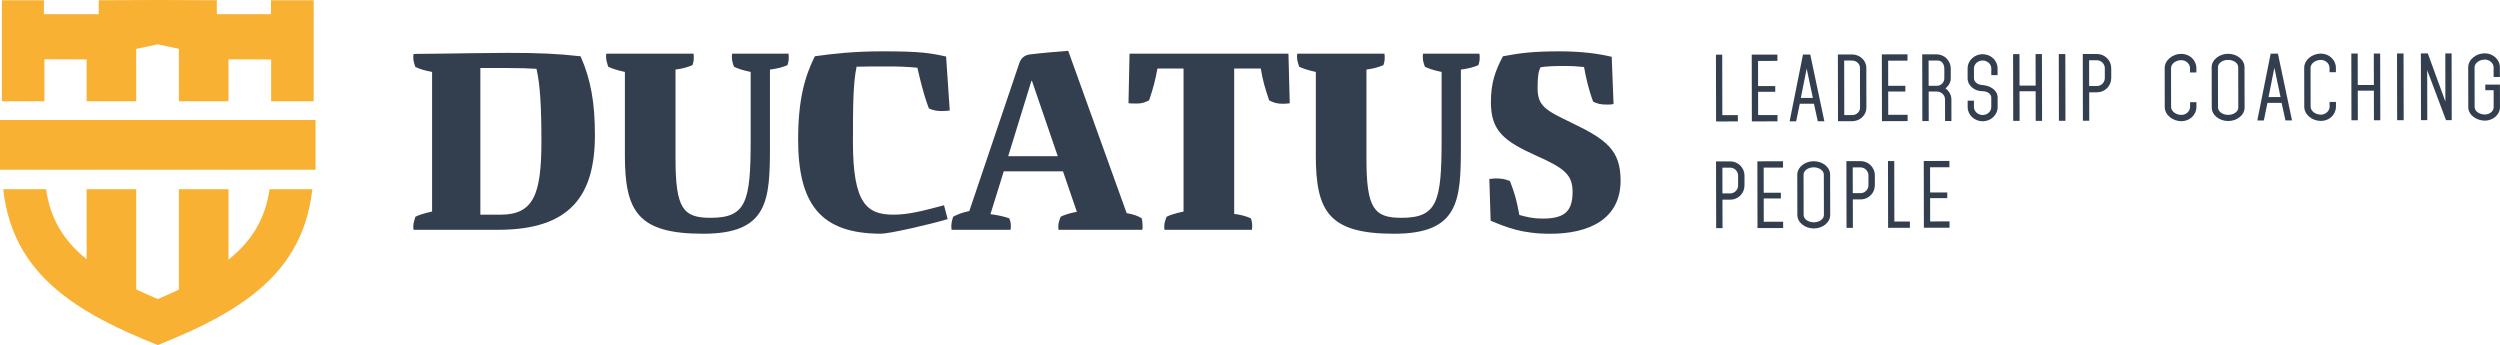
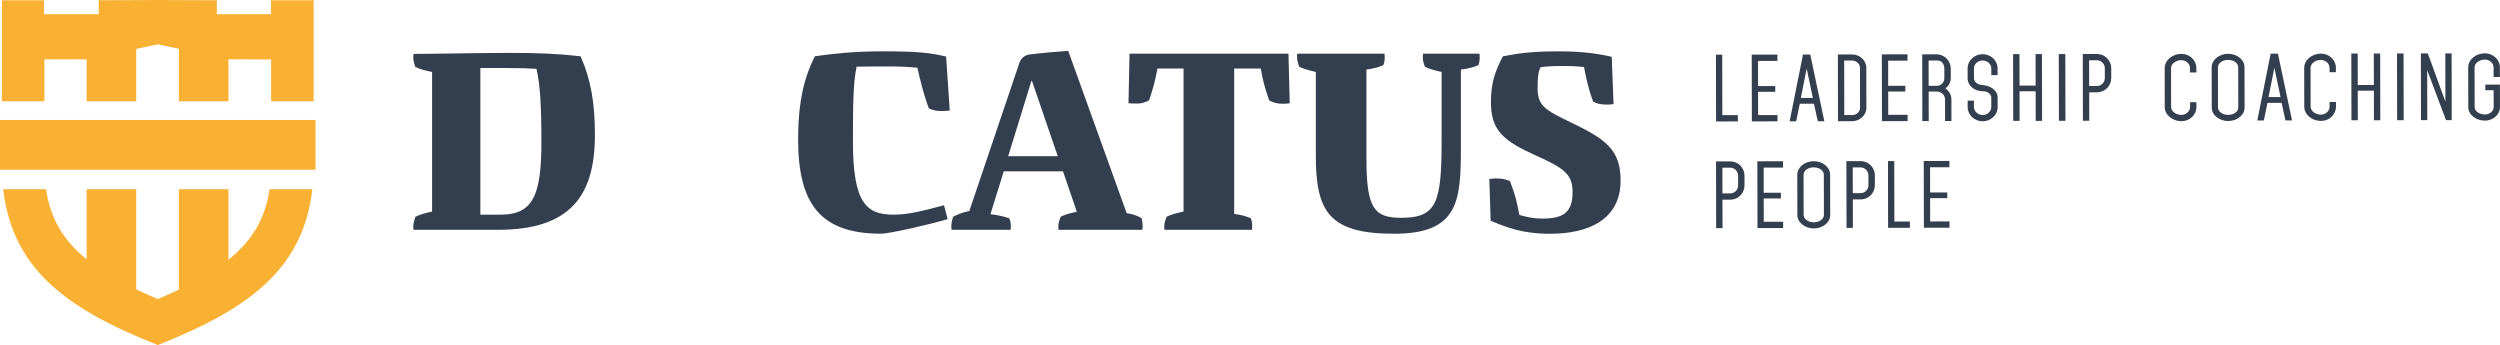
<svg xmlns="http://www.w3.org/2000/svg" id="Capa_2" data-name="Capa 2" viewBox="0 0 1170.59 161.58">
  <defs>
    <style> .cls-1 { fill: #333f4f; } .cls-1, .cls-2 { stroke-width: 0px; } .cls-2 { fill: #f8b133; } </style>
  </defs>
  <g id="Capa_1-2" data-name="Capa 1">
    <g>
      <g>
        <g>
          <polygon class="cls-2" points="20.79 27.76 40.55 27.81 40.55 47.43 63.78 47.43 63.78 22.89 73.88 20.75 83.76 22.85 83.76 47.43 106.98 47.43 106.98 27.77 126.96 27.85 126.96 47.43 146.87 47.43 146.87 .11 126.88 .11 126.88 6.65 101.53 6.65 101.53 .11 73.88 0 46.23 .11 46.23 6.65 20.57 6.65 20.57 .11 .89 .11 .89 47.43 20.79 47.43 20.79 27.76" />
          <path class="cls-2" d="M106.98,121.58v-32.99h-23.22v47.01c-1.22.58-2.46,1.17-3.75,1.75-1.97.89-4.02,1.79-6.13,2.69-2.12-.9-4.19-1.81-6.18-2.71-1.34-.61-2.65-1.22-3.92-1.83v-46.91h-23.22v32.81c-11.02-8.94-17.02-19.16-19-32.81H1.5c2.5,22.24,12.67,37.61,28.14,49.59,8.49,6.59,18.58,12.17,29.86,17.3,4.6,2.08,9.4,4.11,14.38,6.1,4.98-1.99,9.78-4.03,14.38-6.1,11.28-5.13,21.37-10.71,29.86-17.3,15.47-11.97,25.64-27.35,28.14-49.59h-20.05c-1.99,13.74-8.06,24.02-19.22,32.99Z" />
          <rect class="cls-2" y="56.18" width="147.76" height="23.3" />
        </g>
        <g>
          <path class="cls-1" d="M278.56,63.25c0,28.47-11.61,44.35-45.33,44.35h-39.59c-.12-.49-.12-1.1-.12-1.47,0-1.59.37-2.69.98-4.64,1.83-.86,3.91-1.59,7.82-2.44V33.68c-3.91-.73-5.99-1.47-7.82-2.32-.73-1.96-.98-3.06-.98-4.64,0-.37,0-.98.12-1.47l11.85-.12c10.87-.12,21.75-.37,32.38-.37,14.66,0,22.97.37,33.97,1.59,4.89,11,6.72,22.12,6.72,36.9ZM253.51,66.31c0-16.62-.61-26.88-2.32-34.09-4.03-.24-7.94-.37-13.68-.37h-12.59v68.67h9.41c15.4,0,19.18-9.29,19.18-34.21Z" />
-           <path class="cls-1" d="M292.6,72.66v-38.98c-3.91-.86-5.99-1.59-7.82-2.44-.61-1.96-.98-3.06-.98-4.64,0-.37,0-.98.12-1.47h40.81c.12.73.12,1.34.12,1.83,0,1.22-.12,2.08-.61,3.54-2.32.98-4.4,1.59-7.94,2.08v41.67c0,23.34,3.54,27.74,16.37,27.74,16.74,0,18.82-7.45,18.82-36.29v-32.01c-4.03-.86-6.11-1.59-7.82-2.44-.73-1.96-.98-3.06-.98-4.64,0-.37,0-.98.12-1.47h26.39c.12.73.12,1.34.12,1.83,0,1.22-.12,2.08-.61,3.54-2.32.98-4.52,1.59-8.19,2.08v35.68c0,25.54-.73,41.18-31.28,41.18s-36.65-10.39-36.65-36.78Z" />
          <path class="cls-1" d="M373.72,65.21c0-18.69,3.18-29.57,7.82-38.86,8.43-1.22,18.45-2.32,31.89-2.32,17.72,0,22.48.86,29.57,2.44l1.71,25.29c-.85.12-2.81.24-3.54.24-2.32,0-4.03-.24-6.23-1.22-2.57-6.72-4.27-14.17-5.38-19.06-5.13-.49-9.29-.61-13.56-.61-5.87,0-9.53,0-14.91.12-1.59,7.58-1.71,17.35-1.71,35.31,0,28.71,6.47,33.97,18.94,33.97,6.84,0,13.2-1.59,23.7-4.4l1.71,6.48c-8.55,2.57-27.37,6.84-31.16,6.84-28.23,0-38.86-13.69-38.86-44.23Z" />
          <path class="cls-1" d="M445.44,106.14c0-1.59.24-2.69.85-4.64,1.59-.86,3.54-1.83,7.58-2.69l23.46-69.4c.85-2.32,2.44-3.54,4.76-3.91,5.99-.73,11.98-1.22,18.08-1.71l27.37,76c3.54.61,5.25,1.34,7.09,2.44.25,1.47.37,2.32.37,3.54,0,.49,0,1.22-.12,1.83h-39.22c-.12-.49-.12-1.1-.12-1.47,0-1.59.37-2.69,1.1-4.64,1.71-.86,3.79-1.59,7.58-2.32l-6.48-18.94h-27.74l-6.23,20.04c3.79.49,6.23,1.1,8.8,1.95.61,1.47.74,2.32.74,3.54,0,.49,0,1.1-.12,1.83h-27.61c-.12-.49-.12-1.1-.12-1.47ZM495.29,73.15l-12.1-35.31h-.24l-10.88,35.31h23.22Z" />
          <path class="cls-1" d="M545.14,106.14c0-1.59.37-2.69,1.1-4.64,1.71-.86,3.91-1.59,7.94-2.44V32.09h-12.22c-1.1,5.87-1.83,8.68-3.91,14.91-2.08.98-3.42,1.47-5.5,1.47-1.47,0-3.05,0-4.15-.12l.49-23.22h74.41l.61,23.22c-.98.12-1.96.24-2.93.24-3.18,0-4.52-.49-6.72-1.59-2.08-6.23-2.93-9.04-3.91-14.91h-12.46v68.06c3.54.49,5.62,1.1,7.82,2.08.49,1.47.61,2.32.61,3.54,0,.49,0,1.1-.12,1.83h-40.93c-.12-.49-.12-1.1-.12-1.47Z" />
          <path class="cls-1" d="M616.12,72.66v-38.98c-3.91-.86-5.99-1.59-7.82-2.44-.61-1.96-.98-3.06-.98-4.64,0-.37,0-.98.12-1.47h40.81c.12.73.12,1.34.12,1.83,0,1.22-.12,2.08-.61,3.54-2.32.98-4.4,1.59-7.94,2.08v41.67c0,23.34,3.54,27.74,16.37,27.74,16.74,0,18.82-7.45,18.82-36.29v-32.01c-4.03-.86-6.11-1.59-7.82-2.44-.73-1.96-.98-3.06-.98-4.64,0-.37,0-.98.12-1.47h26.39c.12.73.12,1.34.12,1.83,0,1.22-.12,2.08-.61,3.54-2.32.98-4.52,1.59-8.19,2.08v35.68c0,25.54-.73,41.18-31.28,41.18s-36.65-10.39-36.65-36.78Z" />
          <path class="cls-1" d="M697.97,103.33l-.61-19.55c.98-.12,2.32-.24,2.81-.24,3.3,0,4.52.37,6.84,1.22,2.44,6.35,3.05,8.8,4.4,15.88,3.42.98,6.6,1.71,10.75,1.71,9.78,0,14.18-2.81,14.18-12.46,0-8.06-3.79-11.12-16.98-16.98-15.15-6.84-21.26-11.61-21.26-25.05,0-9.04,1.96-14.54,5.62-21.5,8.19-1.59,14.54-2.32,26.51-2.32,11,0,18.82,1.22,24.44,2.57l.85,22.12c-1.1.24-2.08.24-2.93.24-3.18,0-4.52-.37-6.6-1.34-2.2-5.74-3.54-11.97-4.28-16.25-2.57-.24-4.77-.49-9.9-.49-4.77,0-8.31.24-10.51.61-.85,1.96-1.34,3.54-1.34,9.78,0,8.43,3.79,10.39,16.01,16.25,16.25,7.82,22.85,12.83,22.85,27,0,18.21-14.91,24.93-32.99,24.93-13.44,0-20.77-3.18-27.86-6.11Z" />
        </g>
      </g>
      <g>
        <path class="cls-1" d="M813.74,56.85l-10.21.02-.06-31.26h2.94s.05,28.31.05,28.31h7.27s0,2.93,0,2.93Z" />
        <path class="cls-1" d="M832.24,25.56v2.95s-9.06.02-9.06.02l.02,11.78h8.03s0,2.66,0,2.66h-8.03s.02,10.92.02,10.92l9.07-.02v2.95s-12.01.02-12.01.02l-.06-31.26,12.01-.02Z" />
        <path class="cls-1" d="M851.16,56.78l-1.81-8.22h-6.62s-1.7,8.24-1.7,8.24h-3.06s6.25-31.27,6.25-31.27h3.41s6.6,31.24,6.6,31.24h-3.06ZM848.84,45.84l-2.89-13.73c-.91,4.4-1.71,8.57-2.73,13.74h5.63Z" />
        <path class="cls-1" d="M860.62,56.76l-.06-31.26h6.65c3.48-.02,6.66,2.65,6.67,6.29l.03,18.63c0,3.64-3.16,6.32-6.64,6.33h-6.65ZM863.51,28.37l.05,25.52h3.71c1.91-.01,3.67-1.47,3.67-3.46l-.03-18.63c0-1.99-1.77-3.44-3.68-3.44h-3.71Z" />
        <path class="cls-1" d="M893.16,25.44v2.95s-9.06.02-9.06.02l.02,11.78,8.03-.02v2.68s-8.03.02-8.03.02l.02,10.9,9.07-.02v2.95s-12.01.02-12.01.02l-.06-31.26,12.01-.02Z" />
        <path class="cls-1" d="M903.09,56.68h-2.98s-.06-31.25-.06-31.25h6.66c3.67-.02,6.7,2.96,6.71,6.63v4.67c.01,1.72-.98,3.45-2.47,4.67,1.76,1.26,2.76,3.17,2.76,5.05l.02,10.22h-2.98s-.02-10.21-.02-10.21c0-1.91-1.77-3.59-3.8-3.59h-3.86s.03,13.82.03,13.82ZM903.04,28.37l.02,11.82h3.83c1.99-.01,3.51-1.66,3.51-3.46v-4.67c-.01-2.07-1.31-3.71-2.96-3.71h-4.4Z" />
        <path class="cls-1" d="M924.29,36.63c0,1.91,1.92,3.1,4.14,3.21,3.52.26,6.93,2.44,6.94,5.8v4.48c.02,3.67-3.15,6.66-6.98,6.67-3.9,0-7.05-2.97-7.06-6.64v-3.02s2.94,0,2.94,0v3.02c.01,1.99,1.89,3.71,4.11,3.7,2.26,0,4.01-1.73,4.01-3.72v-4.48c-.01-1.76-1.93-2.94-4.11-2.94-3.71,0-6.97-2.59-6.97-6.07v-4.59c-.01-3.67,3.12-6.66,7.02-6.67,3.9,0,7.01,2.97,7.01,6.65v3.14s-2.94,0-2.94,0v-3.14c0-2.07-1.89-3.71-4.07-3.7-2.29,0-4.05,1.73-4.05,3.72v4.59Z" />
        <path class="cls-1" d="M956.17,56.58h-2.98s-.03-13.84-.03-13.84h-7.54s.03,13.86.03,13.86h-2.99s-.06-31.25-.06-31.25h2.99s.03,14.73.03,14.73h7.54s-.03-14.75-.03-14.75h2.98s.06,31.25.06,31.25Z" />
        <path class="cls-1" d="M967.12,56.56h-3.06s-.06-31.25-.06-31.25h3.06s.06,31.25.06,31.25Z" />
        <path class="cls-1" d="M988.55,36.59c0,3.67-2.97,6.62-6.64,6.63h-3.67s.03,13.32.03,13.32h-2.98s-.06-31.25-.06-31.25h6.66c3.64-.02,6.66,2.96,6.67,6.63v4.67ZM978.2,28.23l.02,12.05h3.67c1.99-.01,3.67-1.7,3.66-3.69v-4.67c-.01-1.99-1.7-3.71-3.69-3.7h-3.67Z" />
        <path class="cls-1" d="M1013.61,50.1l-.03-18.21c0-3.67,3.62-6.66,7.79-6.67,3.9,0,7.05,2.97,7.05,6.65v2.07s-2.98,0-2.98,0v-2.07c0-1.99-1.89-3.71-4.07-3.7-2.56,0-4.82,1.73-4.81,3.72l.03,18.21c0,1.99,2.26,3.71,4.83,3.7,2.18,0,4.06-1.73,4.05-3.72v-2.22s2.98,0,2.98,0v2.22c.01,3.67-3.12,6.66-7.02,6.67-4.17,0-7.81-2.97-7.82-6.64Z" />
        <path class="cls-1" d="M1051,50.34c0,3.6-3.58,6.32-7.68,6.33-4.02,0-7.7-2.7-7.7-6.3l-.04-18.86c0-3.6,3.66-6.32,7.68-6.33,4.09,0,7.7,2.7,7.7,6.3l.04,18.86ZM1048.05,50.34l-.04-18.86c0-1.99-2.22-3.44-4.75-3.44-2.49,0-4.74,1.46-4.74,3.45l.04,18.86c0,1.99,2.26,3.44,4.75,3.44,2.52,0,4.74-1.46,4.74-3.45Z" />
        <path class="cls-1" d="M1070.14,56.39l-1.81-8.22h-6.62s-1.7,8.24-1.7,8.24h-3.06s6.25-31.27,6.25-31.27h3.41s6.6,31.24,6.6,31.24h-3.06ZM1067.83,45.45l-2.89-13.73c-.91,4.4-1.71,8.57-2.73,13.74h5.63Z" />
        <path class="cls-1" d="M1078.94,49.98l-.03-18.21c0-3.67,3.62-6.66,7.79-6.67,3.9,0,7.05,2.97,7.05,6.65v2.07s-2.98,0-2.98,0v-2.07c0-1.99-1.89-3.71-4.07-3.7-2.56,0-4.82,1.73-4.81,3.72l.03,18.21c0,1.99,2.26,3.71,4.83,3.7,2.18,0,4.06-1.73,4.05-3.72v-2.22s2.98,0,2.98,0v2.22c.01,3.67-3.12,6.66-7.02,6.67-4.17,0-7.81-2.97-7.82-6.64Z" />
        <path class="cls-1" d="M1114.54,56.3h-2.98s-.03-13.84-.03-13.84h-7.54s.03,13.86.03,13.86h-2.99s-.06-31.25-.06-31.25h2.99s.03,14.73.03,14.73h7.54s-.03-14.75-.03-14.75h2.98s.06,31.25.06,31.25Z" />
        <path class="cls-1" d="M1125.49,56.28h-3.06s-.06-31.25-.06-31.25h3.06s.06,31.25.06,31.25Z" />
        <path class="cls-1" d="M1136.55,56.26h-2.95s-.06-31.25-.06-31.25h3.25s8.23,22.55,8.23,22.55l-.04-22.57h2.95s.06,31.26.06,31.26h-2.68s-8.81-23.39-8.81-23.39l.04,23.42Z" />
        <path class="cls-1" d="M1155.74,50.18l-.04-18.63c0-3.63,3.62-6.59,7.79-6.59,3.83,0,7.05,2.93,7.05,6.57v4.52s-2.94,0-2.94,0v-4.52c-.01-1.95-1.93-3.63-4.11-3.63-2.56,0-4.82,1.69-4.81,3.64l.04,18.63c0,1.99,2.34,3.44,4.82,3.44,2.1,0,4.09-1.46,4.09-3.45l-.02-7.92h-3.9s0-2.63,0-2.63h6.85s.02,10.55.02,10.55c0,3.6-3.36,6.32-7.03,6.33-4.06,0-7.81-2.7-7.82-6.3Z" />
      </g>
      <path class="cls-1" d="M816.83,86.87c0,3.67-2.97,6.62-6.64,6.63h-3.67s.03,13.32.03,13.32h-2.98s-.06-31.25-.06-31.25h6.66c3.64-.02,6.66,2.96,6.67,6.63v4.67ZM806.49,78.51l.02,12.05h3.67c1.99-.01,3.67-1.7,3.66-3.69v-4.67c-.01-1.99-1.7-3.71-3.69-3.7h-3.67Z" />
      <path class="cls-1" d="M834.88,75.51v2.95s-9.06.02-9.06.02l.02,11.78,8.03-.02v2.68s-8.03.02-8.03.02l.02,10.9,9.07-.02v2.95s-12.01.02-12.01.02l-.06-31.26,12.01-.02Z" />
      <path class="cls-1" d="M856.97,100.64c0,3.6-3.58,6.32-7.68,6.33-4.02,0-7.7-2.7-7.7-6.3l-.04-18.86c0-3.6,3.66-6.32,7.68-6.33,4.09,0,7.7,2.7,7.7,6.3l.04,18.86ZM854.02,100.65l-.04-18.86c0-1.99-2.22-3.44-4.75-3.44-2.49,0-4.74,1.46-4.74,3.45l.04,18.86c0,1.99,2.26,3.44,4.75,3.44,2.52,0,4.74-1.46,4.74-3.45Z" />
      <path class="cls-1" d="M877.87,86.75c0,3.67-2.97,6.62-6.64,6.63h-3.67s.03,13.32.03,13.32h-2.98s-.06-31.26-.06-31.26h6.66c3.64-.02,6.66,2.96,6.67,6.63v4.67ZM867.52,78.39l.02,12.05h3.67c1.99-.01,3.67-1.7,3.66-3.69v-4.67c-.01-1.99-1.7-3.71-3.69-3.7h-3.67Z" />
      <path class="cls-1" d="M894.29,106.66l-10.21.02-.06-31.26h2.94s.05,28.31.05,28.31h7.27s0,2.93,0,2.93Z" />
      <path class="cls-1" d="M912.79,75.36v2.95s-9.06.02-9.06.02l.02,11.78h8.03s0,2.66,0,2.66h-8.03s.02,10.92.02,10.92l9.07-.02v2.95s-12.01.02-12.01.02l-.06-31.26,12.01-.02Z" />
    </g>
  </g>
</svg>